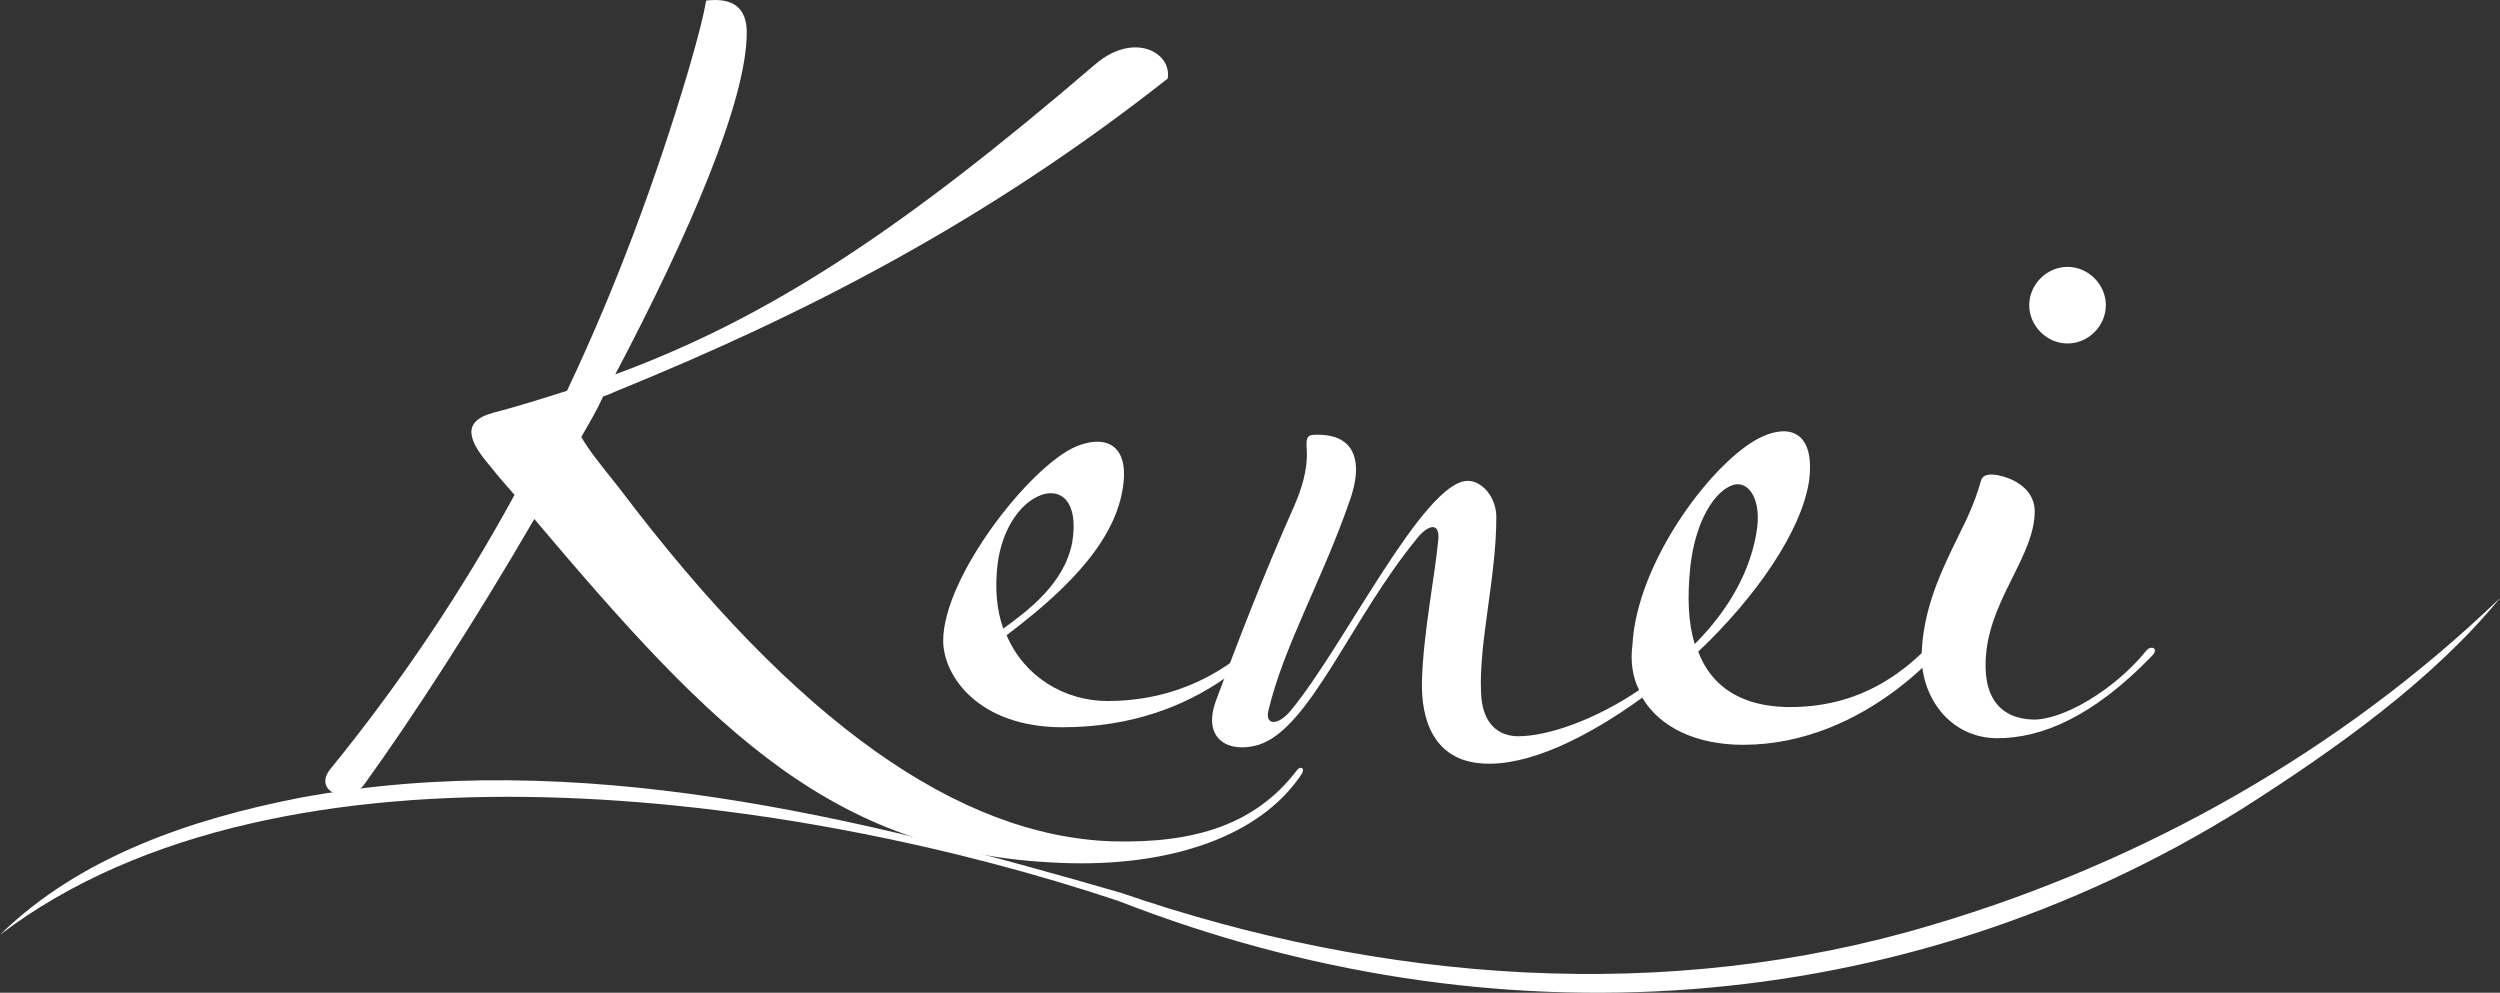
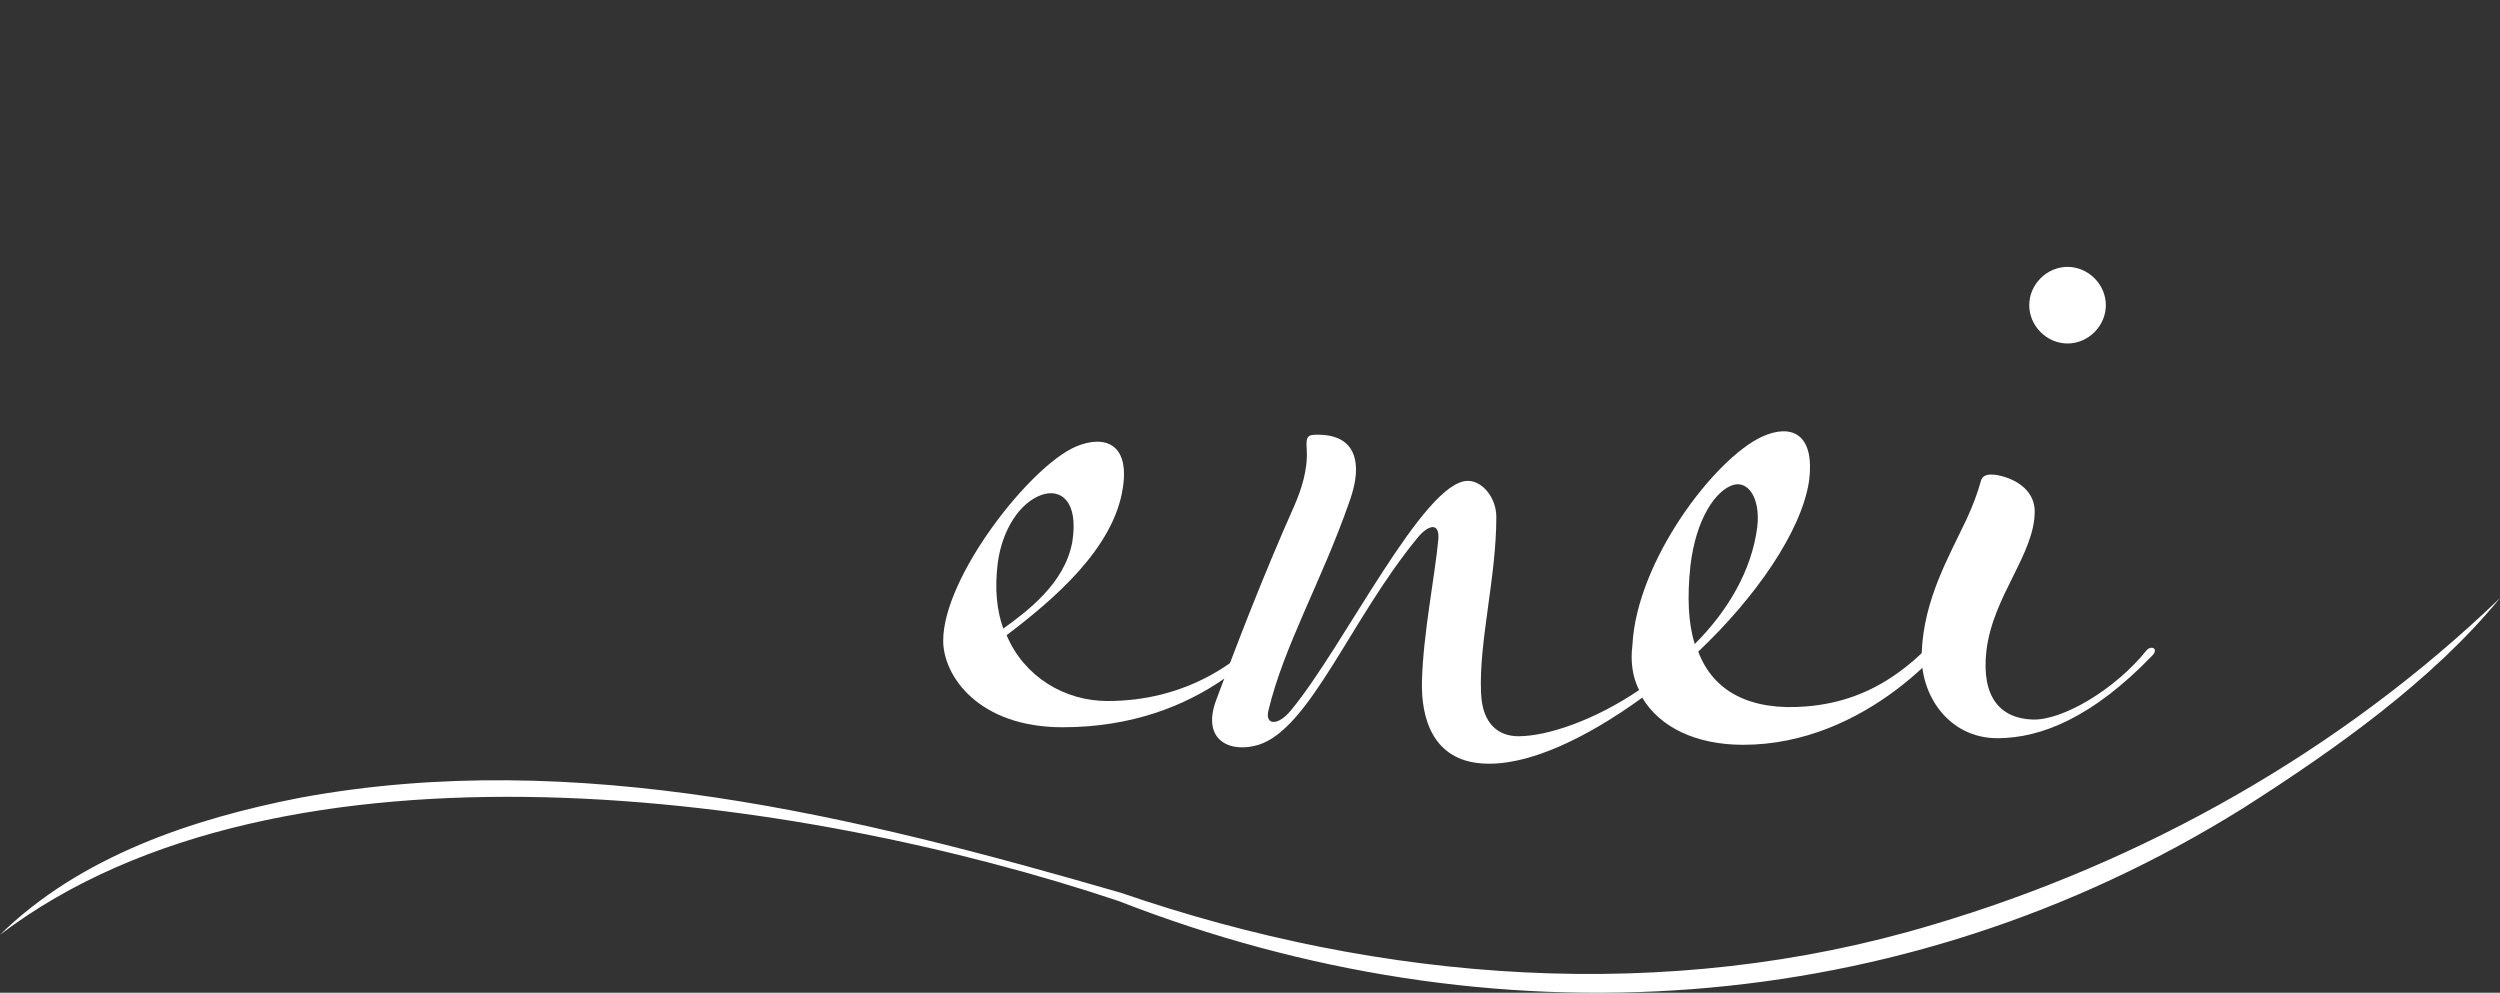
<svg xmlns="http://www.w3.org/2000/svg" id="_レイヤー_2" data-name="レイヤー 2" viewBox="0 0 178.17 70.75">
  <rect x="0" y="0" width="178.17" height="70.75" fill="#333333" stroke="none" />
  <defs>
    <style>
      .cls-1 {
        fill: #fff;
        stroke-width: 0px;
      }
    </style>
  </defs>
  <g id="_文字" data-name="文字">
    <g>
      <g>
-         <path class="cls-1" d="M40.41,27.85c3.44-7.26,6.33-15,8.67-22.89.7-2.42,1.02-3.67,1.25-4.92,1.95-.23,2.89.55,2.89,2.27,0,4.84-4.06,14.29-9.37,24.37,11.01-4.06,20.46-10.31,34.21-22.1,2.73-2.34,5.47-.86,5.16,1.02-12.89,10.15-25.78,16.79-39.45,22.34-.31.16-.55.23-.78.31-.47,1.02-1.02,1.95-1.56,2.89.47.86,1.41,2.03,2.66,3.59,12.73,16.87,24.29,24.84,35.15,25.23,5.86.16,10.23-1.17,13.2-5.08.23-.31.62-.16.31.31-2.97,4.45-9.29,6.48-16.4,6.33-16.79-.39-25.39-9.29-38.27-24.53-4.22,7.26-8.67,14.14-12.11,18.9-1.09,1.56-3.75.55-2.42-1.09,4.84-5.94,9.29-12.5,13.12-19.53-.62-.7-1.17-1.33-1.72-2.03-1.48-1.72-2.19-3.2.23-3.83,1.8-.47,3.52-1.02,5.23-1.56Z" />
        <path class="cls-1" d="M71.74,45.27c1.25,2.97,4.14,4.69,7.19,4.69,5.31,0,10-2.5,13.36-7.5.31-.39.62-.31.31.23-1.72,2.97-6.95,9.14-16.87,9.14-6.01,0-8.51-3.67-8.51-6.17,0-4.53,6.17-12.42,9.45-13.83,2.03-.86,3.83-.23,3.36,2.89-.62,4.37-5,8.05-8.28,10.54ZM71.5,44.8c1.72-1.25,4.37-3.2,4.92-6.17.47-2.97-.86-3.83-2.19-3.36-1.56.55-2.81,2.5-3.12,4.84-.23,1.8-.08,3.36.39,4.69Z" />
        <path class="cls-1" d="M116.81,49.17c-.47-.94-.62-2.03-.47-3.2.31-6.01,5.86-13.28,9.22-14.84,2.03-.94,3.83-.31,3.36,3.2-.55,3.52-3.75,8.2-7.89,12.11,1.09,2.89,3.75,4.22,7.65,3.91,5-.39,8.36-3.2,11.64-7.73.31-.39.62-.16.39.31-1.41,2.97-7.81,10.15-16.48,10.15-3.36,0-5.94-1.25-7.19-3.36-3.98,2.89-8.2,4.92-11.4,4.69-3.51-.23-4.37-3.2-4.3-5.86.08-3.36.94-7.58,1.17-10.15.08-1.25-.78-.94-1.48-.08-4.76,5.78-7.65,13.59-11.33,14.76-2.03.62-4.06-.31-3.05-3.12,1.41-3.83,3.36-8.9,5.62-13.98.47-1.09.94-2.5.86-3.91-.08-1.02.08-1.09.78-1.09,1.8,0,2.73.86,2.73,2.5,0,.62-.16,1.41-.47,2.27-1.95,5.62-4.69,10.31-5.78,14.92-.23,1.02.7,1.09,1.64-.08,3.75-4.53,9.45-16.32,12.58-16.32,1.02,0,2.03,1.17,2.03,2.58,0,4.3-1.25,8.9-1.09,12.5.08,2.34,1.33,3.12,2.66,3.12,2.11,0,5.47-1.17,8.59-3.28ZM120.79,45.89c2.34-2.34,4.06-5.23,4.45-8.36.23-2.11-.7-3.28-1.72-2.97-1.25.39-2.66,2.42-3.05,5.78-.23,2.19-.16,4.06.31,5.55Z" />
        <path class="cls-1" d="M141.18,34.25c.16-.47.62-.47,1.17-.39,1.56.31,2.66,1.25,2.66,2.58,0,3.05-2.97,6.01-3.44,9.92-.39,3.36,1.02,4.84,3.28,4.92,2.11.08,5.86-2.11,8.12-4.92.31-.39.94-.16.39.39-4.22,4.37-7.89,5.86-11.01,5.86-3.44,0-5.55-3.05-5.39-6.17.16-3.75,1.95-6.8,3.2-9.45.47-1.02.78-1.87,1.02-2.73ZM147.35,19.02c1.48,0,2.73,1.25,2.73,2.73s-1.25,2.73-2.73,2.73-2.73-1.25-2.73-2.73,1.25-2.73,2.73-2.73Z" />
      </g>
      <path class="cls-1" d="M0,66.62c5.71-5.59,13.7-8.27,21.41-9.77,19.68-3.63,39.63,1.32,58.48,6.78,18.56,6.39,38.9,7.97,57.83,2.28,15.02-4.44,29.14-12.4,40.45-23.29-4.79,5.86-11.75,10.8-18.33,14.99-24.37,15.2-53.6,16.96-80.13,6.6-22.76-7.62-59.6-12.89-79.71,2.41h0Z" />
    </g>
  </g>
</svg>